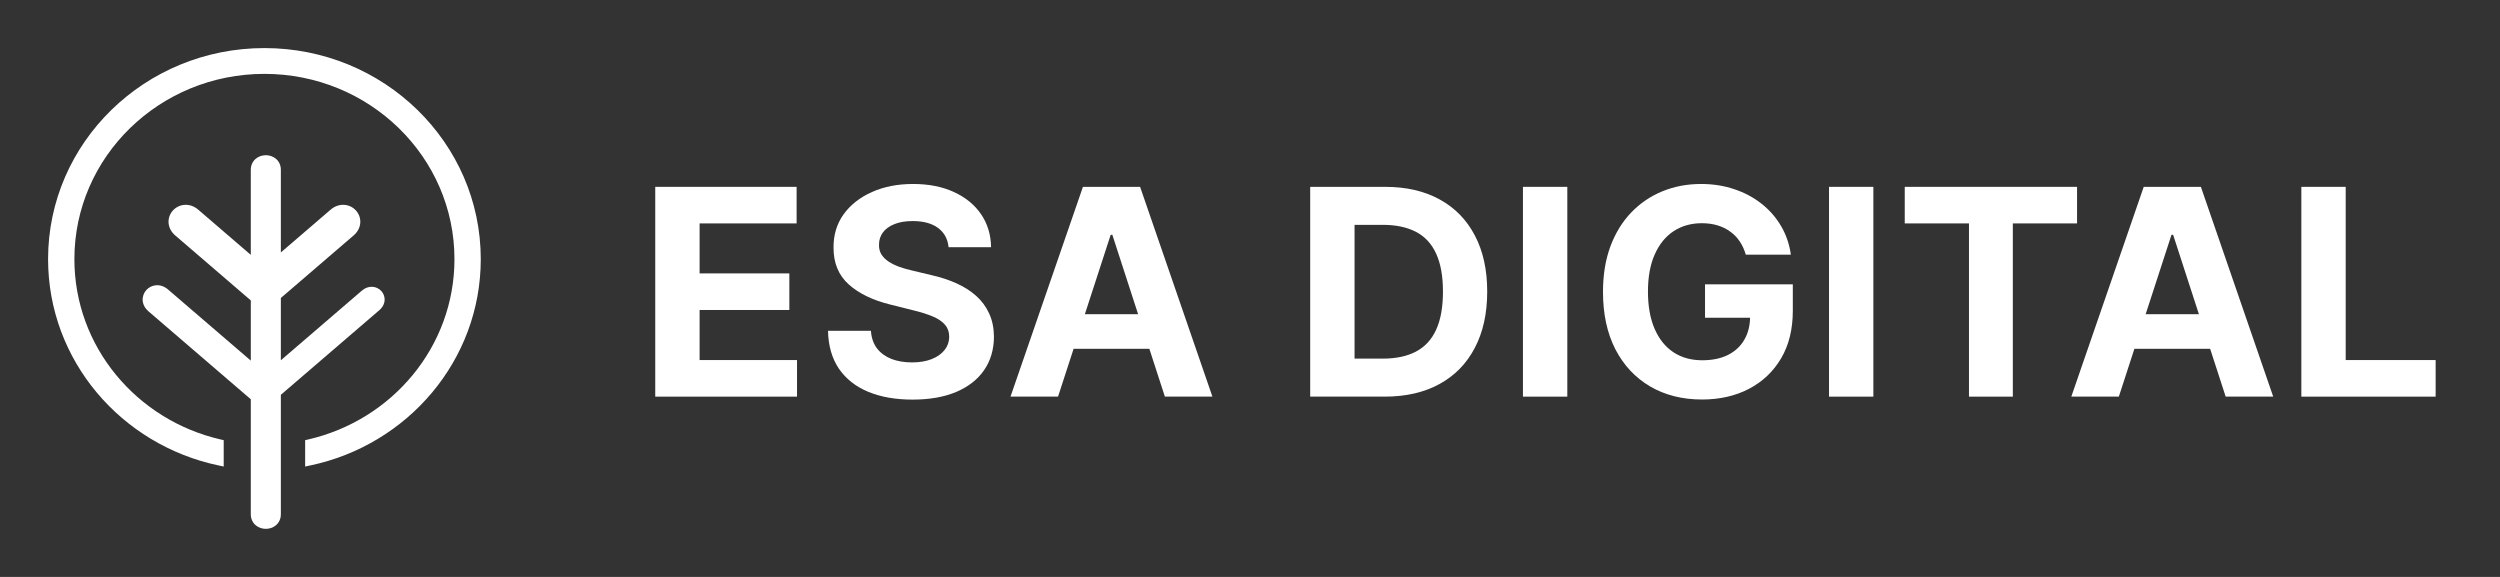
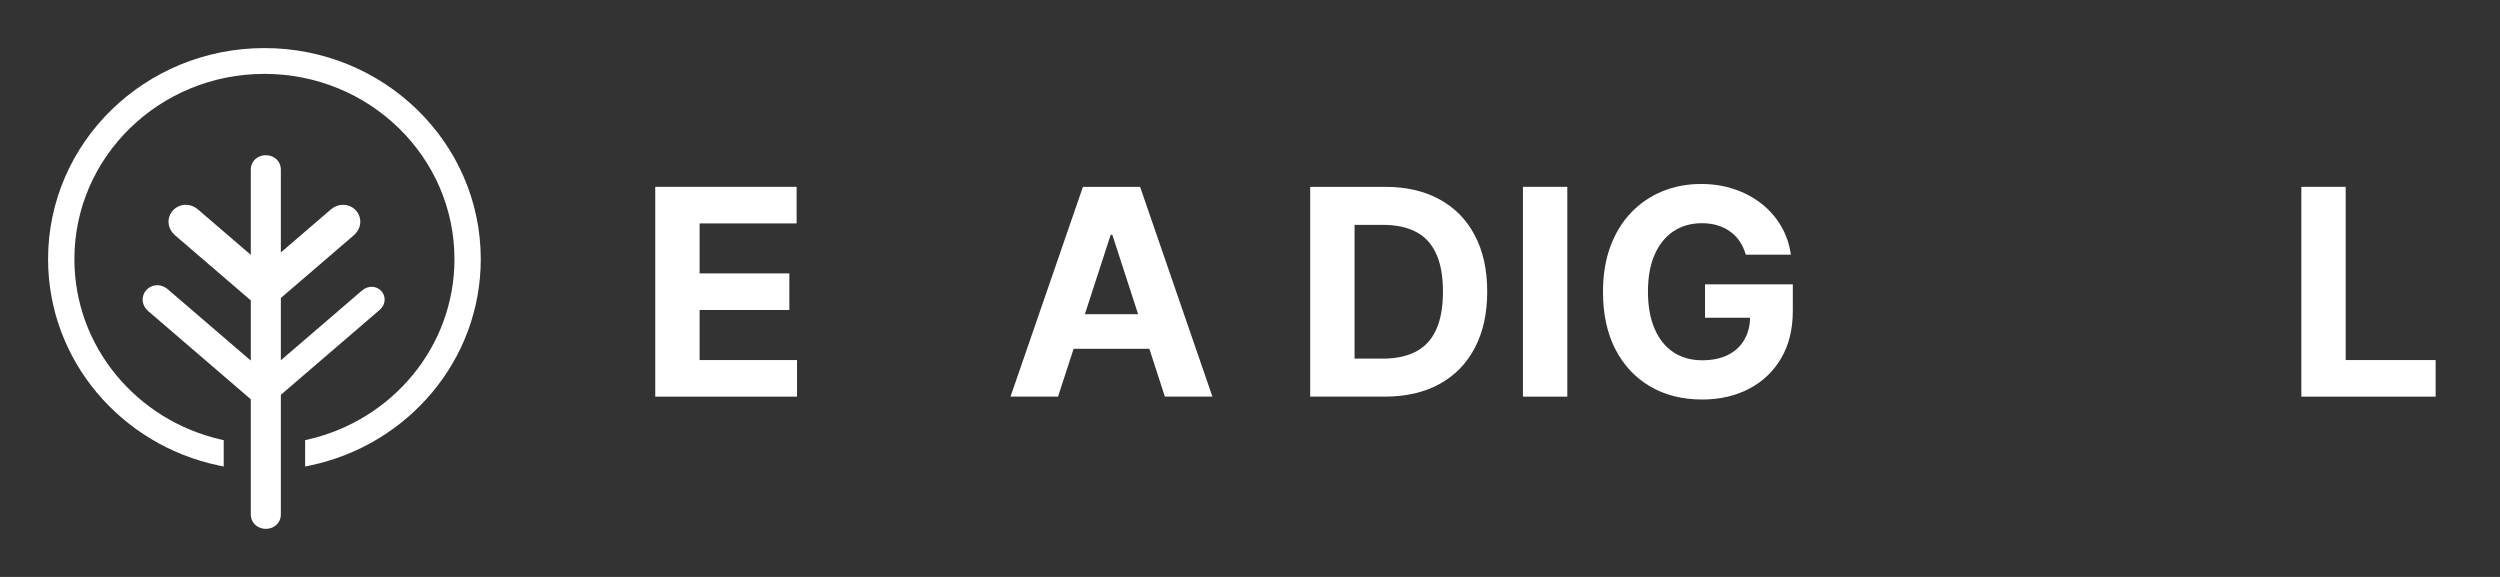
<svg xmlns="http://www.w3.org/2000/svg" width="208" height="48" viewBox="0 0 208 48" fill="none">
  <rect x="0" y="0" width="208" height="48" fill="#333333" stroke="none" />
  <path d="M25.809 38.726L25.388 38.815V36.622L25.657 36.56C32.63 34.95 37.811 28.843 37.811 21.56C37.811 13.052 30.738 6.146 22 6.146C13.262 6.146 6.189 13.052 6.189 21.56C6.189 28.843 11.37 34.95 18.343 36.56L18.612 36.622V38.815L18.191 38.726C10.083 37.022 4 29.988 4 21.56C4 11.857 12.064 4 22 4C31.936 4 40 11.857 40 21.56C40 29.988 33.917 37.022 25.809 38.726Z" fill="white" />
  <path fill-rule="evenodd" clip-rule="evenodd" d="M22.958 13.211C22.714 13.004 22.406 12.913 22.116 12.913C21.826 12.914 21.518 13.005 21.275 13.212C21.022 13.427 20.866 13.745 20.866 14.126C20.866 15.126 20.866 17.828 20.866 21.204C18.219 18.929 17.389 18.215 16.497 17.448C16.162 17.16 15.765 17.018 15.364 17.043C14.972 17.066 14.626 17.247 14.385 17.513C14.145 17.778 13.999 18.141 14.024 18.535C14.05 18.937 14.251 19.308 14.586 19.596C14.978 19.933 15.408 20.302 15.982 20.795C16.982 21.655 18.421 22.892 20.867 24.994L20.867 30.004L13.979 24.084C13.683 23.83 13.341 23.711 13.004 23.732C12.673 23.752 12.38 23.904 12.176 24.13C11.972 24.355 11.849 24.662 11.87 24.994C11.892 25.333 12.061 25.652 12.357 25.907L20.867 33.22C20.866 37.716 20.866 41.551 20.866 42.787C20.866 43.169 21.022 43.486 21.275 43.701C21.518 43.908 21.826 44 22.116 44C22.406 44 22.714 43.909 22.958 43.703C23.212 43.487 23.367 43.169 23.367 42.787V32.848L31.559 25.808C31.593 25.779 31.625 25.749 31.656 25.718C31.868 25.501 31.984 25.247 32.001 24.986C32.02 24.692 31.911 24.419 31.728 24.217C31.546 24.015 31.284 23.879 30.988 23.861C30.687 23.843 30.378 23.948 30.105 24.183L25.62 28.038L23.367 29.974V24.792C25.86 22.649 27.27 21.438 28.248 20.597L29.413 19.596C29.748 19.308 29.949 18.937 29.975 18.535C30.001 18.141 29.855 17.778 29.614 17.513C29.374 17.247 29.028 17.066 28.635 17.043C28.234 17.018 27.837 17.16 27.503 17.448C26.637 18.192 25.83 18.886 23.367 21.003V14.126C23.367 13.744 23.212 13.426 22.958 13.211Z" fill="white" />
  <path d="M54.517 33V15.546H66.278V18.588H58.207V22.747H65.673V25.79H58.207V29.957H66.312V33H54.517Z" fill="white" />
-   <path d="M78.921 20.565C78.853 19.878 78.56 19.344 78.043 18.963C77.526 18.582 76.825 18.392 75.938 18.392C75.336 18.392 74.827 18.477 74.413 18.648C73.998 18.812 73.68 19.043 73.458 19.338C73.242 19.634 73.134 19.969 73.134 20.344C73.123 20.656 73.188 20.929 73.33 21.162C73.478 21.395 73.68 21.597 73.935 21.767C74.191 21.932 74.486 22.077 74.822 22.202C75.157 22.321 75.515 22.423 75.895 22.509L77.464 22.884C78.225 23.054 78.924 23.281 79.56 23.565C80.197 23.849 80.748 24.199 81.214 24.614C81.68 25.028 82.04 25.517 82.296 26.08C82.558 26.642 82.691 27.287 82.697 28.014C82.691 29.082 82.418 30.009 81.879 30.793C81.344 31.571 80.572 32.176 79.56 32.608C78.555 33.034 77.341 33.247 75.921 33.247C74.512 33.247 73.285 33.031 72.239 32.599C71.2 32.168 70.387 31.528 69.802 30.682C69.222 29.83 68.918 28.776 68.89 27.52H72.461C72.501 28.105 72.668 28.594 72.964 28.986C73.265 29.372 73.665 29.665 74.165 29.864C74.671 30.057 75.242 30.153 75.879 30.153C76.504 30.153 77.046 30.062 77.506 29.881C77.972 29.699 78.333 29.446 78.589 29.122C78.844 28.798 78.972 28.426 78.972 28.006C78.972 27.614 78.856 27.284 78.623 27.017C78.395 26.75 78.06 26.523 77.617 26.335C77.18 26.148 76.643 25.977 76.006 25.824L74.106 25.347C72.634 24.989 71.472 24.429 70.62 23.668C69.768 22.906 69.344 21.881 69.35 20.591C69.344 19.534 69.626 18.611 70.194 17.821C70.768 17.031 71.555 16.415 72.555 15.972C73.555 15.528 74.691 15.307 75.964 15.307C77.259 15.307 78.39 15.528 79.356 15.972C80.327 16.415 81.083 17.031 81.623 17.821C82.163 18.611 82.441 19.526 82.458 20.565H78.921Z" fill="white" />
  <path d="M88.029 33H84.074L90.1 15.546H94.856L100.873 33H96.918L92.546 19.534H92.41L88.029 33ZM87.782 26.139H97.123V29.02H87.782V26.139Z" fill="white" />
  <path d="M115.196 33H109.008V15.546H115.247C117.003 15.546 118.514 15.895 119.781 16.594C121.048 17.287 122.022 18.284 122.704 19.585C123.392 20.886 123.736 22.443 123.736 24.256C123.736 26.074 123.392 27.636 122.704 28.943C122.022 30.25 121.042 31.253 119.764 31.952C118.491 32.651 116.969 33 115.196 33ZM112.699 29.838H115.042C116.133 29.838 117.051 29.645 117.795 29.259C118.545 28.866 119.108 28.261 119.483 27.443C119.863 26.619 120.054 25.557 120.054 24.256C120.054 22.966 119.863 21.912 119.483 21.094C119.108 20.276 118.548 19.673 117.804 19.287C117.059 18.901 116.142 18.707 115.051 18.707H112.699V29.838Z" fill="white" />
  <path d="M130.4 15.546V33H126.709V15.546H130.4Z" fill="white" />
  <path d="M145.25 21.188C145.13 20.773 144.963 20.406 144.747 20.088C144.531 19.764 144.267 19.491 143.954 19.27C143.647 19.043 143.295 18.869 142.897 18.75C142.505 18.631 142.071 18.571 141.593 18.571C140.701 18.571 139.917 18.793 139.241 19.236C138.571 19.679 138.048 20.324 137.673 21.171C137.298 22.011 137.11 23.04 137.11 24.256C137.11 25.472 137.295 26.506 137.664 27.358C138.034 28.21 138.556 28.861 139.233 29.31C139.909 29.753 140.707 29.974 141.627 29.974C142.463 29.974 143.176 29.827 143.767 29.531C144.363 29.23 144.818 28.807 145.13 28.261C145.449 27.716 145.608 27.071 145.608 26.327L146.358 26.438H141.858V23.659H149.162V25.858C149.162 27.392 148.838 28.71 148.19 29.812C147.542 30.909 146.65 31.756 145.514 32.352C144.377 32.943 143.076 33.239 141.61 33.239C139.974 33.239 138.537 32.878 137.298 32.156C136.059 31.429 135.093 30.398 134.4 29.062C133.713 27.722 133.369 26.131 133.369 24.29C133.369 22.875 133.574 21.614 133.983 20.506C134.397 19.392 134.977 18.449 135.721 17.676C136.466 16.903 137.332 16.315 138.321 15.912C139.309 15.508 140.38 15.307 141.534 15.307C142.522 15.307 143.443 15.452 144.295 15.742C145.147 16.026 145.903 16.429 146.562 16.952C147.227 17.474 147.77 18.097 148.19 18.818C148.61 19.534 148.88 20.324 149 21.188H145.25Z" fill="white" />
-   <path d="M155.864 15.546V33H152.174V15.546H155.864Z" fill="white" />
-   <path d="M158.475 18.588V15.546H172.811V18.588H167.467V33H163.819V18.588H158.475Z" fill="white" />
-   <path d="M176.287 33H172.333L178.358 15.546H183.114L189.131 33H185.176L180.804 19.534H180.668L176.287 33ZM176.04 26.139H185.381V29.02H176.04V26.139Z" fill="white" />
+   <path d="M155.864 15.546H152.174V15.546H155.864Z" fill="white" />
  <path d="M191.472 33V15.546H195.162V29.957H202.645V33H191.472Z" fill="white" />
</svg>